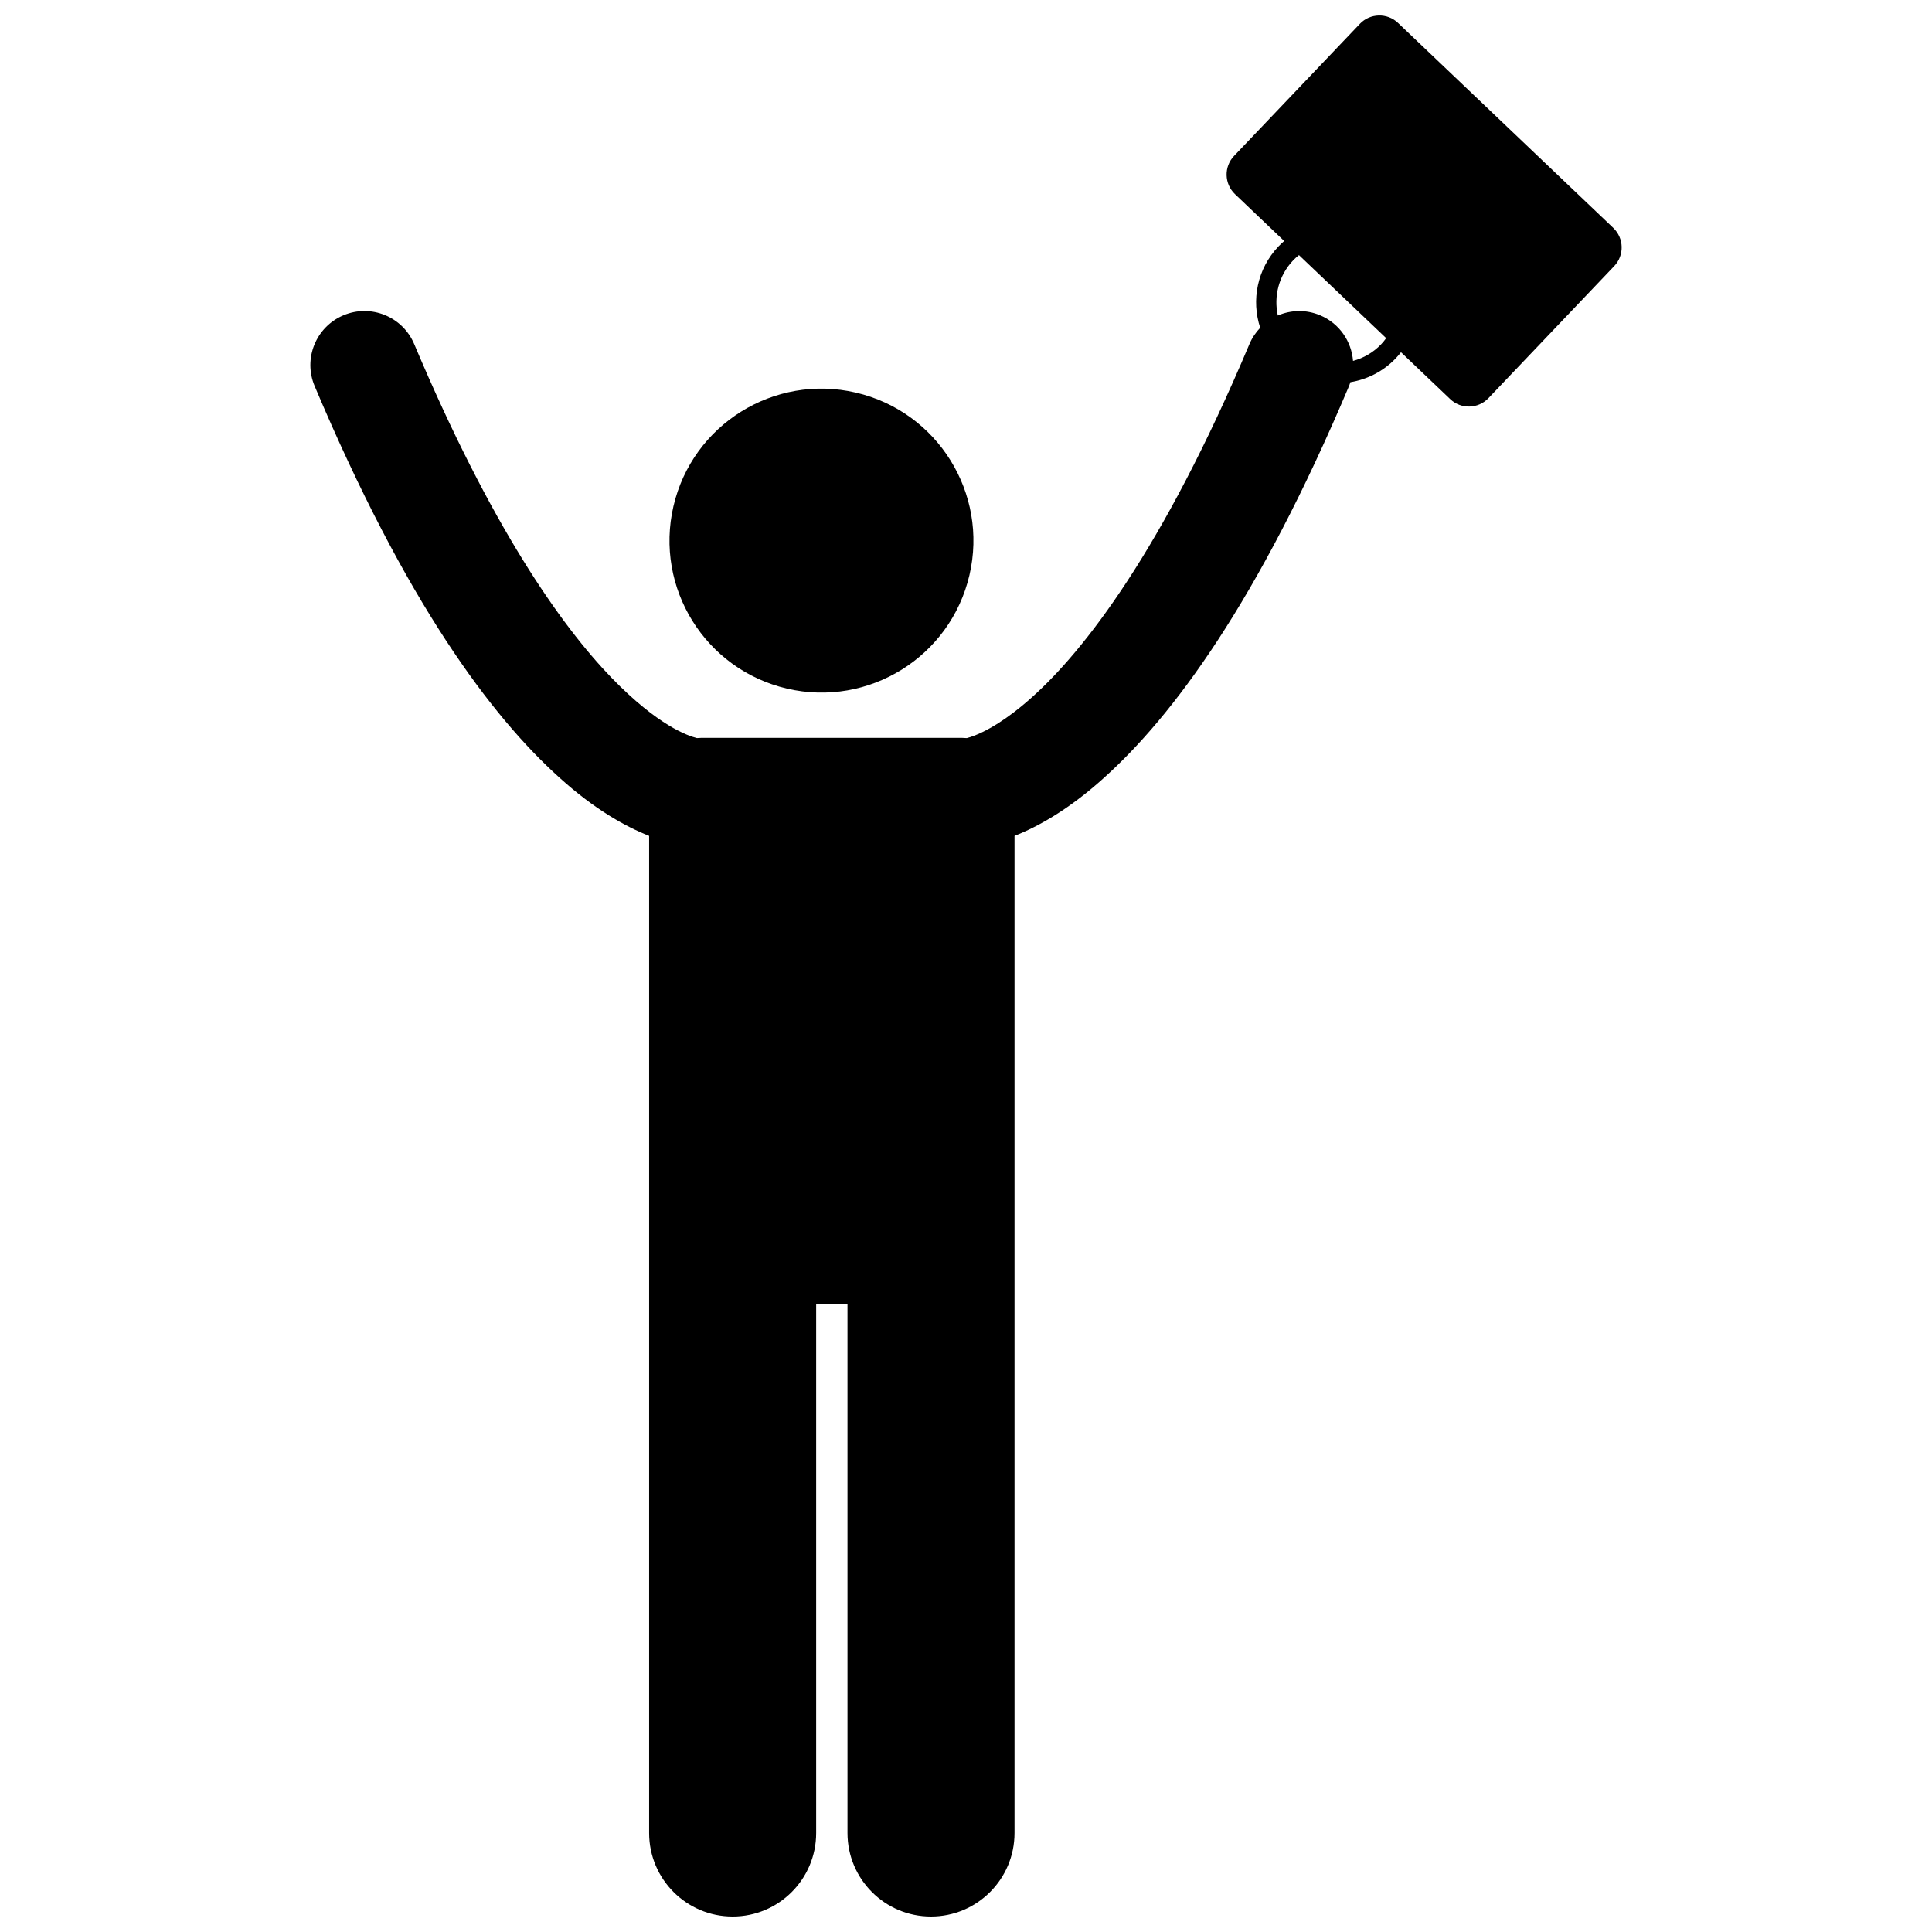
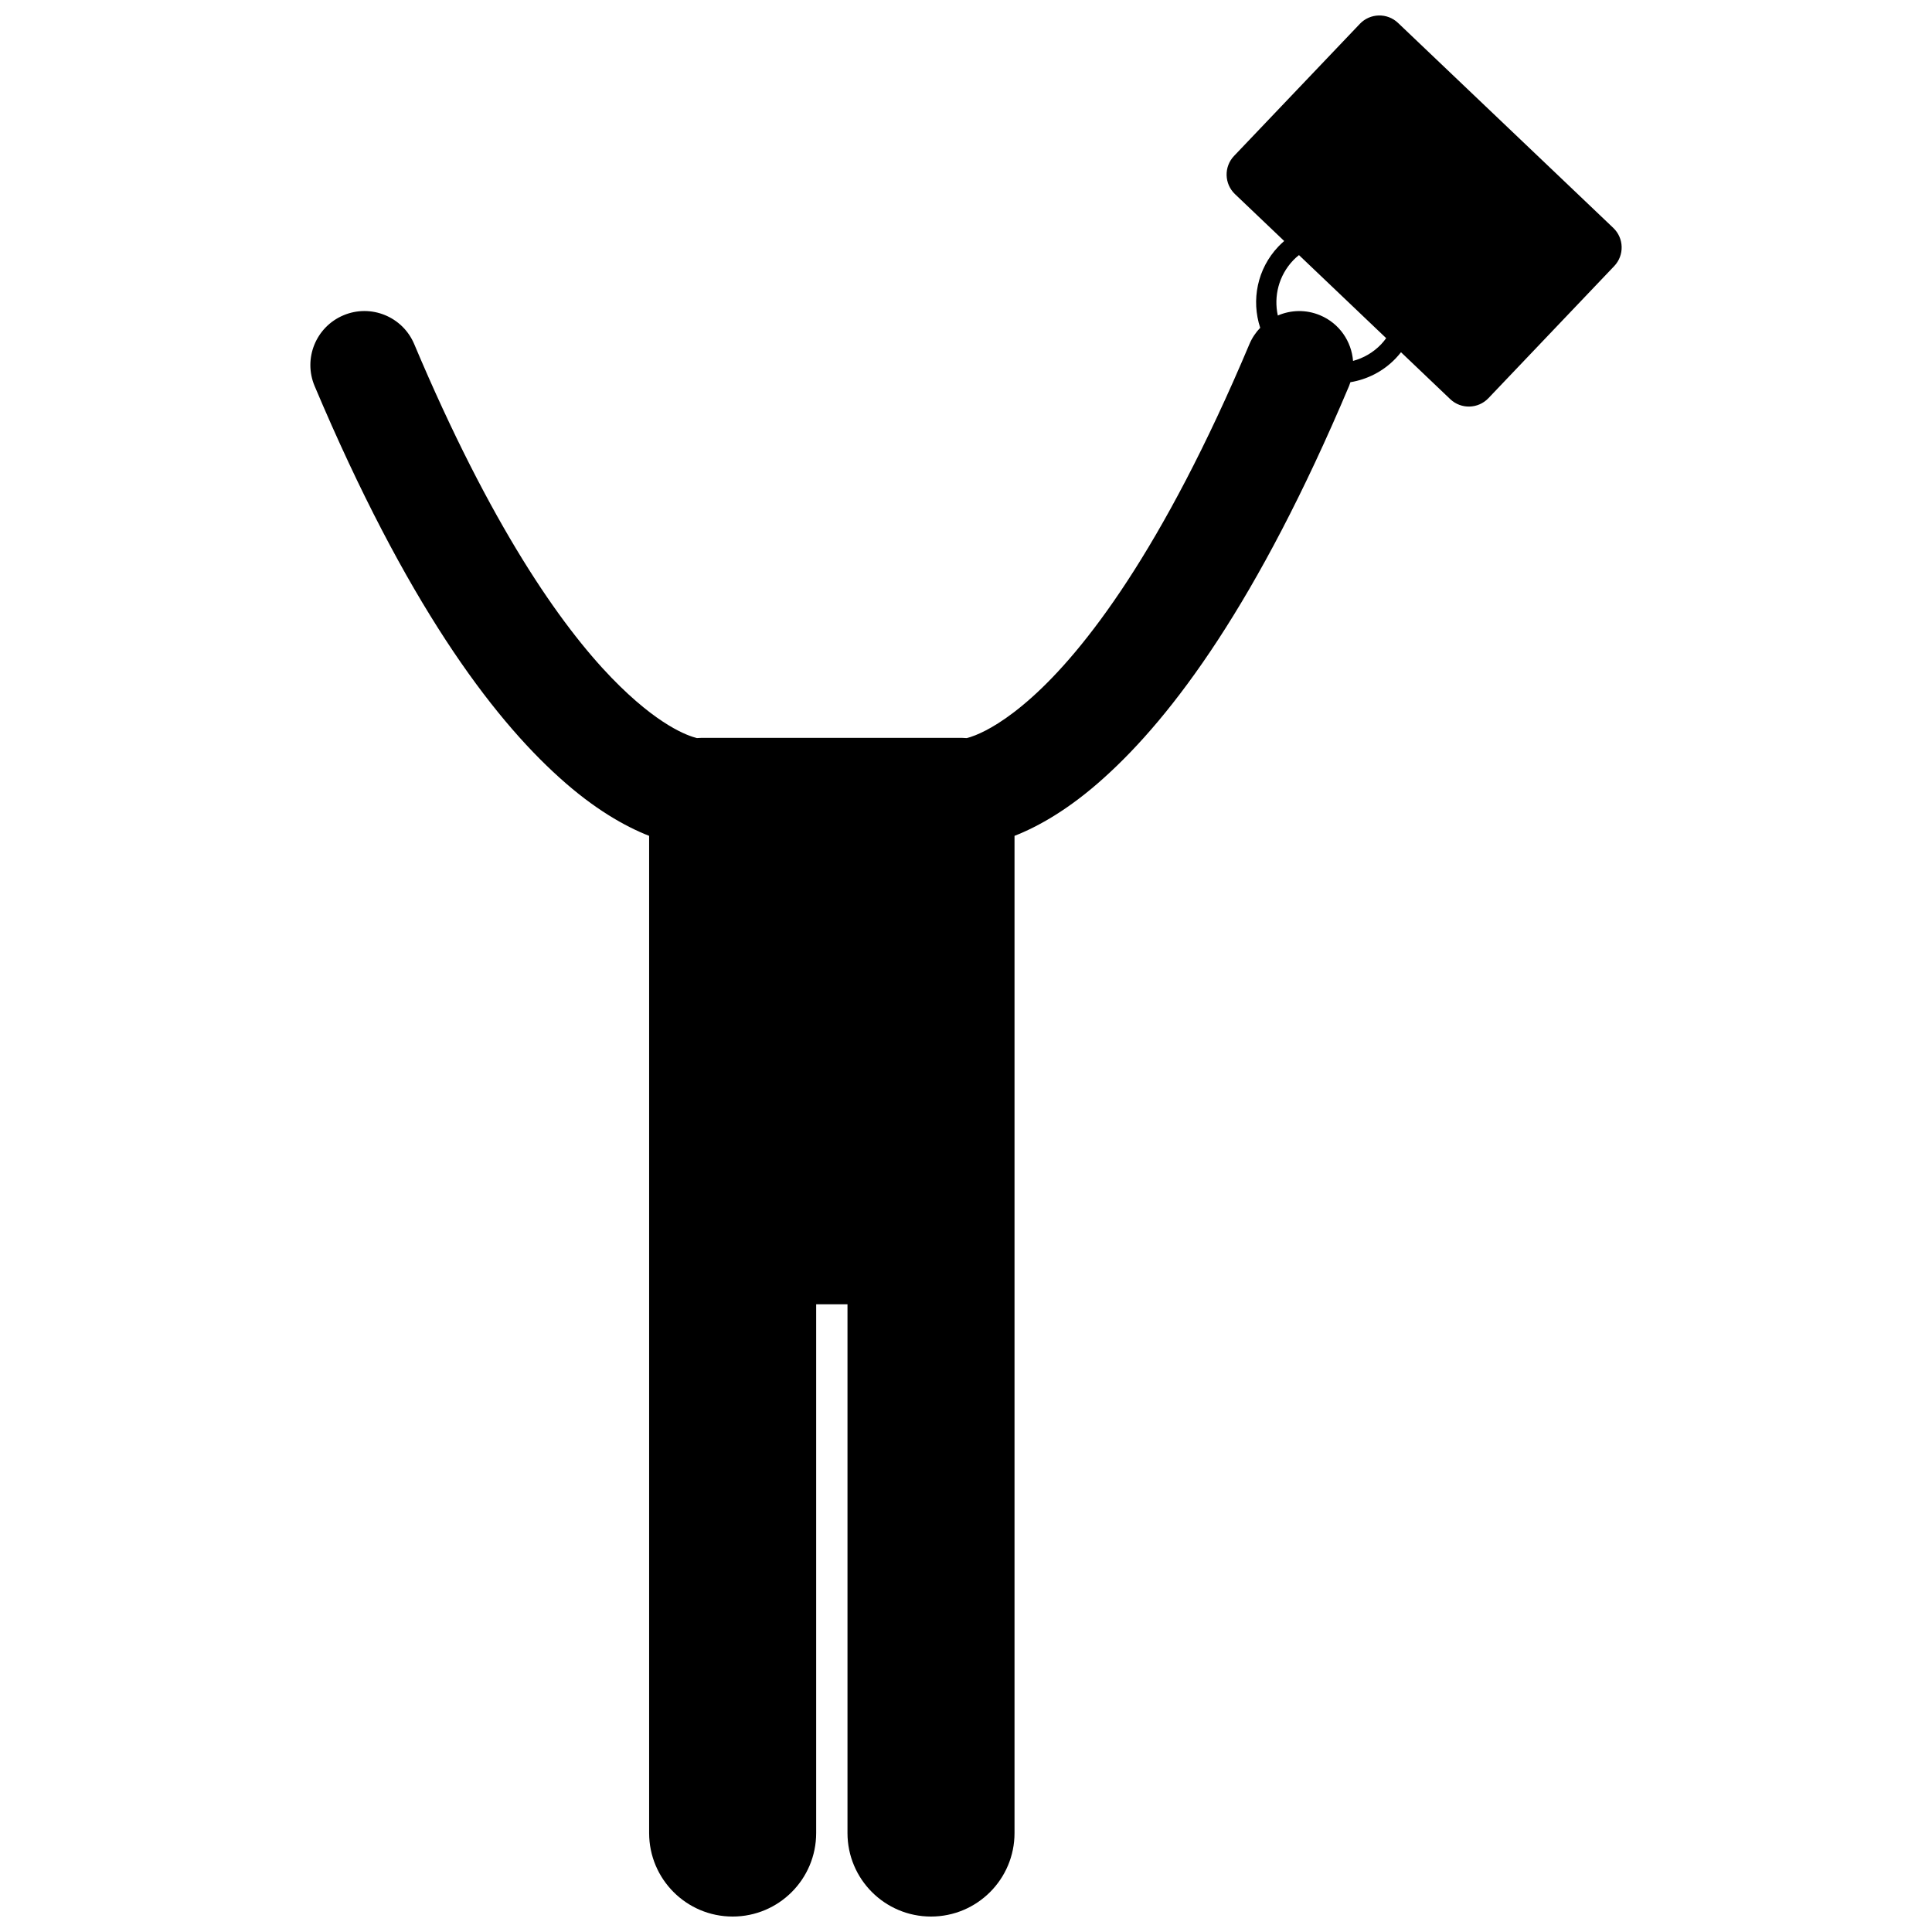
<svg xmlns="http://www.w3.org/2000/svg" width="800px" height="800px" version="1.1" viewBox="144 144 512 512">
  <defs>
    <clipPath id="a">
-       <path d="m226 148.09h348v503.81h-348z" />
+       <path d="m226 148.09h348v503.81h-348" />
    </clipPath>
  </defs>
-   <path d="m370.83 248.05c21.66 5.043 35.129 26.691 30.086 48.352-5.043 21.66-26.691 35.133-48.352 30.086-21.664-5.043-35.133-26.691-30.09-48.352 5.047-21.66 26.695-35.133 48.355-30.086" />
  <g clip-path="url(#a)">
    <path d="m501.87 245.29c4.441-0.734 8.695-2.84 12.043-6.356 0.484-0.512 0.938-1.039 1.367-1.586l13.039 12.422c2.863 2.727 7.394 2.617 10.125-0.246l33.336-35.004c2.727-2.863 2.617-7.398-0.246-10.125l-57.039-54.32c-2.863-2.727-7.398-2.617-10.121 0.246l-33.336 35c-2.727 2.863-2.617 7.394 0.246 10.125l13.039 12.422c-0.52 0.453-1.031 0.93-1.516 1.438-5.66 5.941-7.242 14.277-4.84 21.562-1.172 1.223-2.156 2.668-2.856 4.324-23.098 54.797-43.891 81.309-57.66 93.613-6.894 6.172-11.996 8.852-14.961 10.039-1.012 0.406-1.762 0.629-2.285 0.762-0.391-0.035-0.781-0.059-1.18-0.059l-69.172-0.004c-0.395 0-0.781 0.027-1.168 0.059-2.398-0.609-10.297-3.281-22.566-15.926-13.539-13.996-32.051-40.336-52.352-88.492-3.074-7.289-11.477-10.703-18.758-7.625-7.293 3.078-10.707 11.473-7.625 18.762 24.203 57.328 46.758 87.48 64.918 103.8 9.164 8.289 17.328 12.879 23.723 15.391v264.26c0 12.227 9.91 22.133 22.133 22.133s22.133-9.906 22.133-22.133v-140.12h8.301v140.12c0 12.227 9.91 22.133 22.133 22.133s22.133-9.906 22.133-22.133v-264.26c6.394-2.512 14.551-7.102 23.715-15.387 18.16-16.328 40.715-46.477 64.926-103.8 0.141-0.34 0.258-0.684 0.371-1.031zm-15.18-32.285c0.492-0.516 1.012-0.973 1.551-1.402l23.109 22.012c-0.406 0.559-0.84 1.102-1.328 1.617-2.113 2.211-4.703 3.672-7.453 4.414-0.406-5.168-3.598-9.934-8.703-12.082-3.742-1.582-7.773-1.438-11.23 0.051-1.113-5.059 0.219-10.562 4.055-14.609z" />
  </g>
</svg>